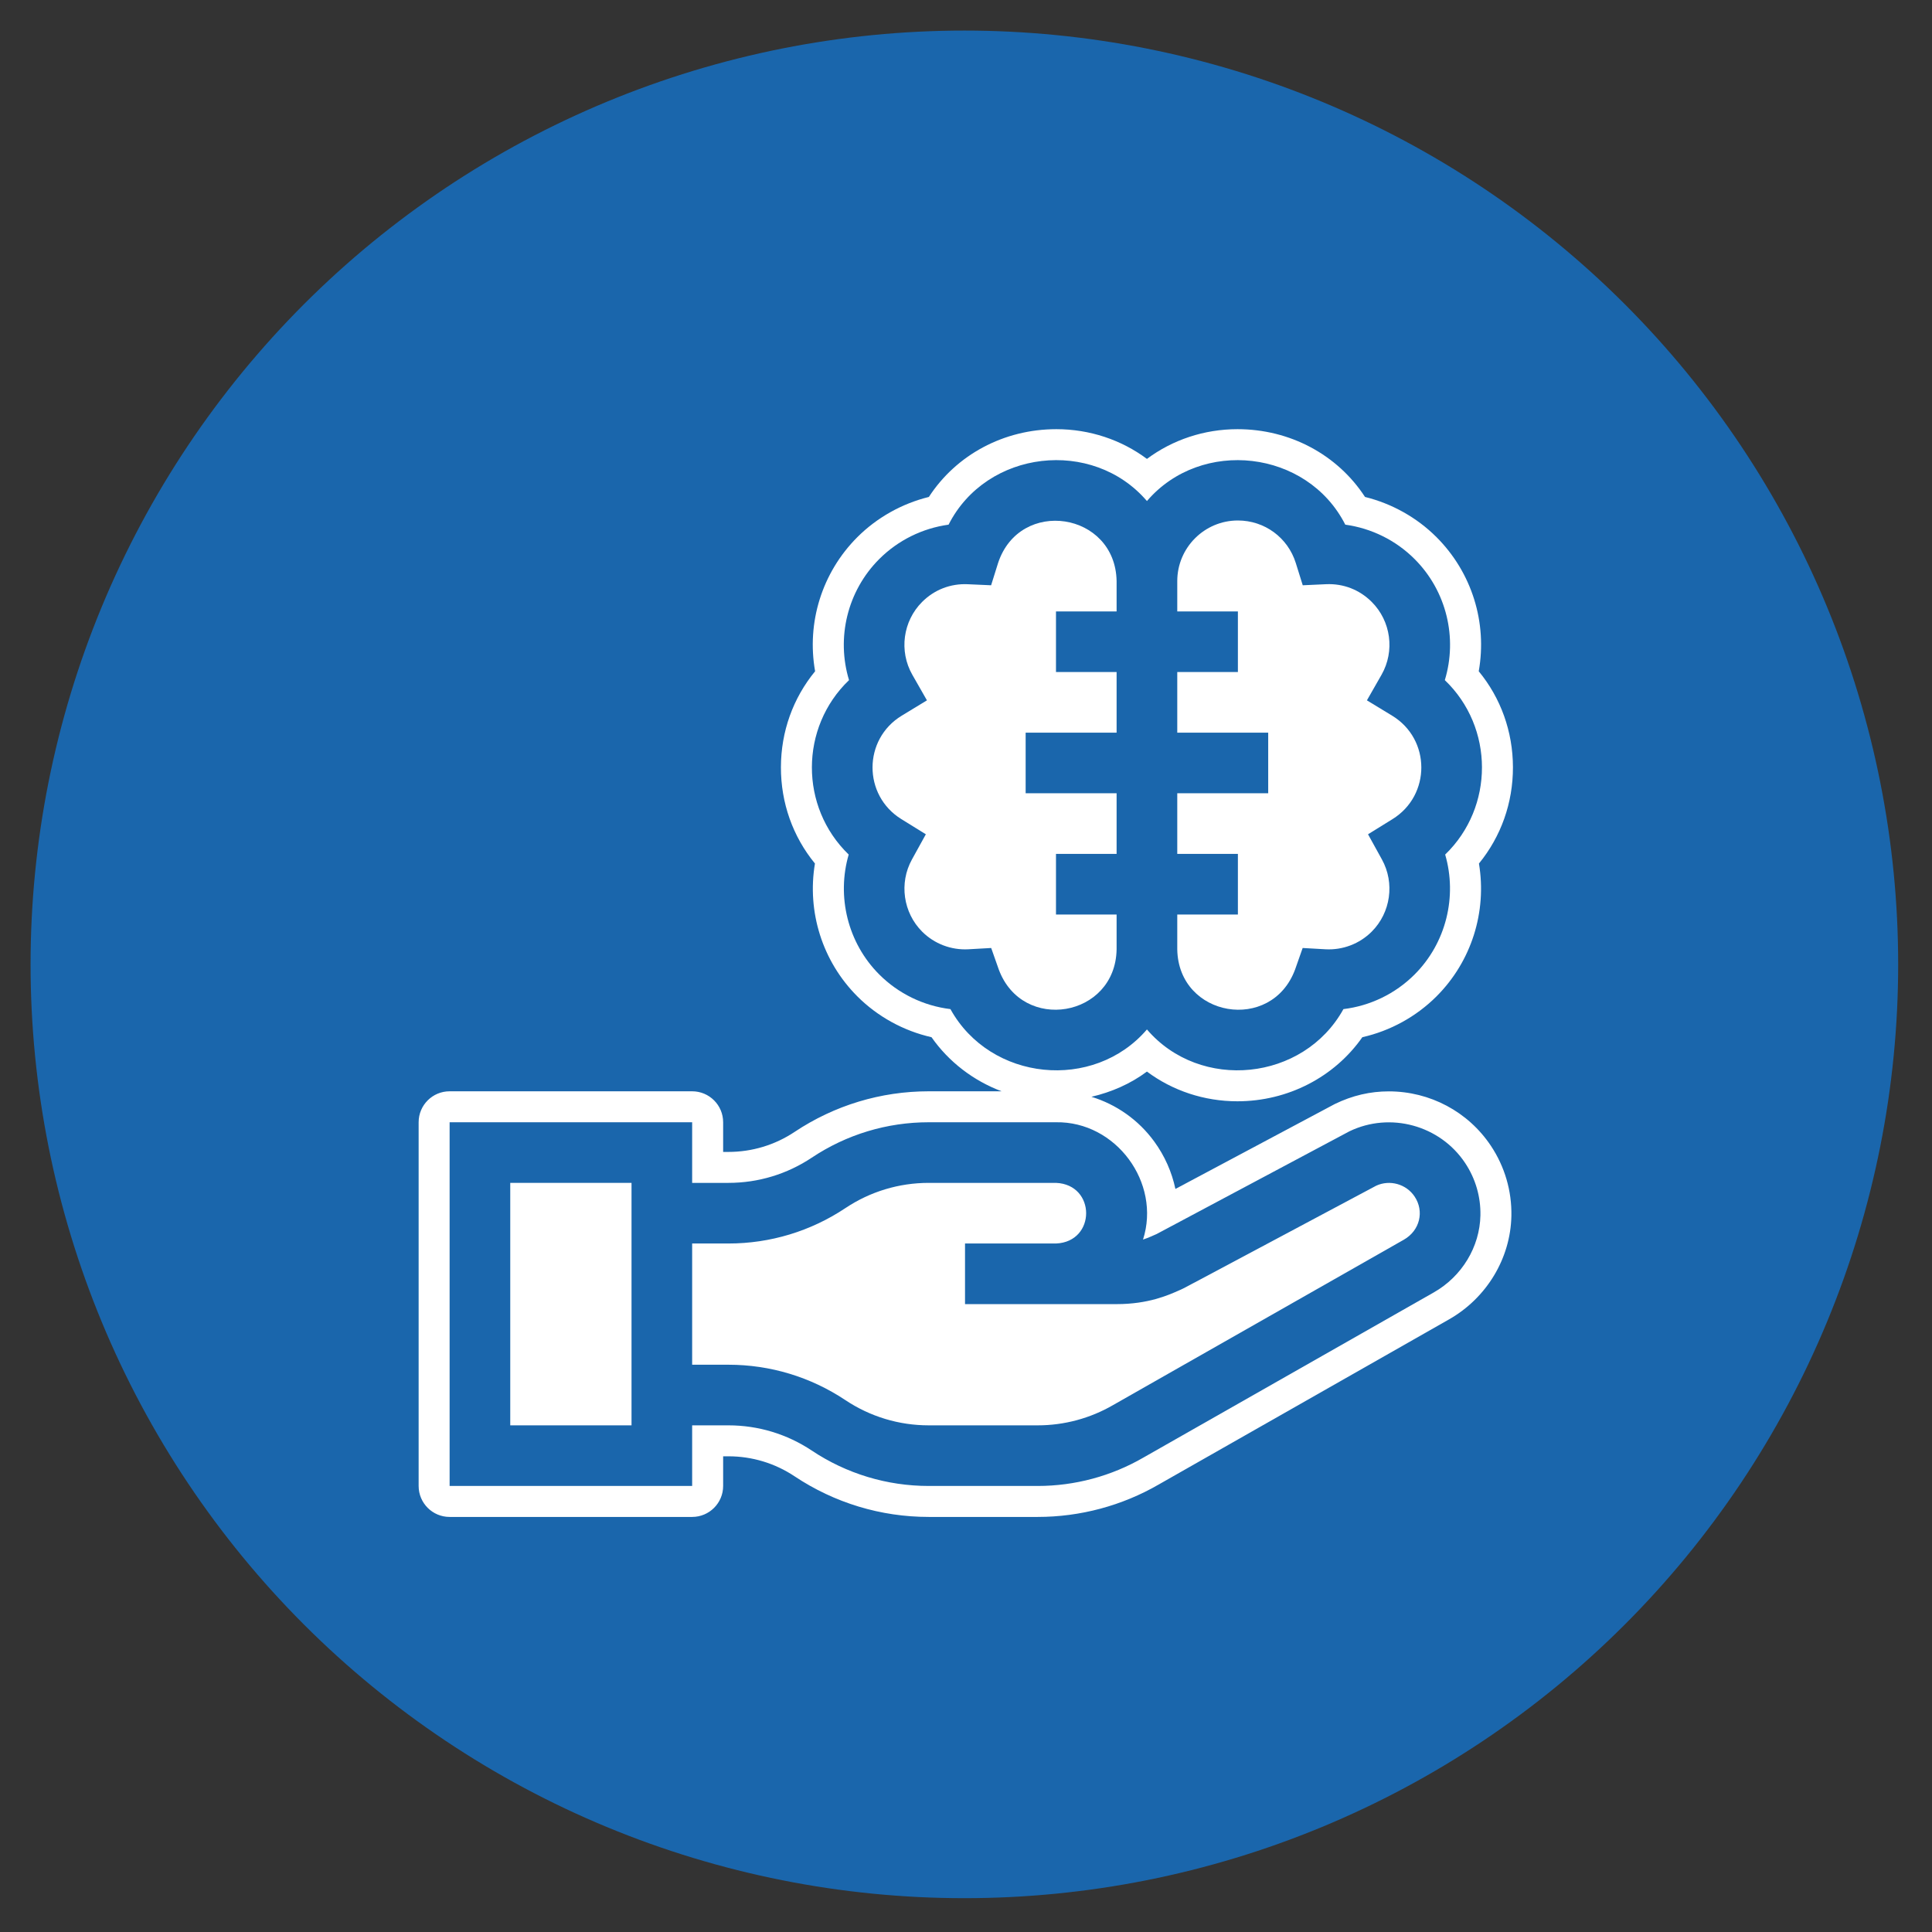
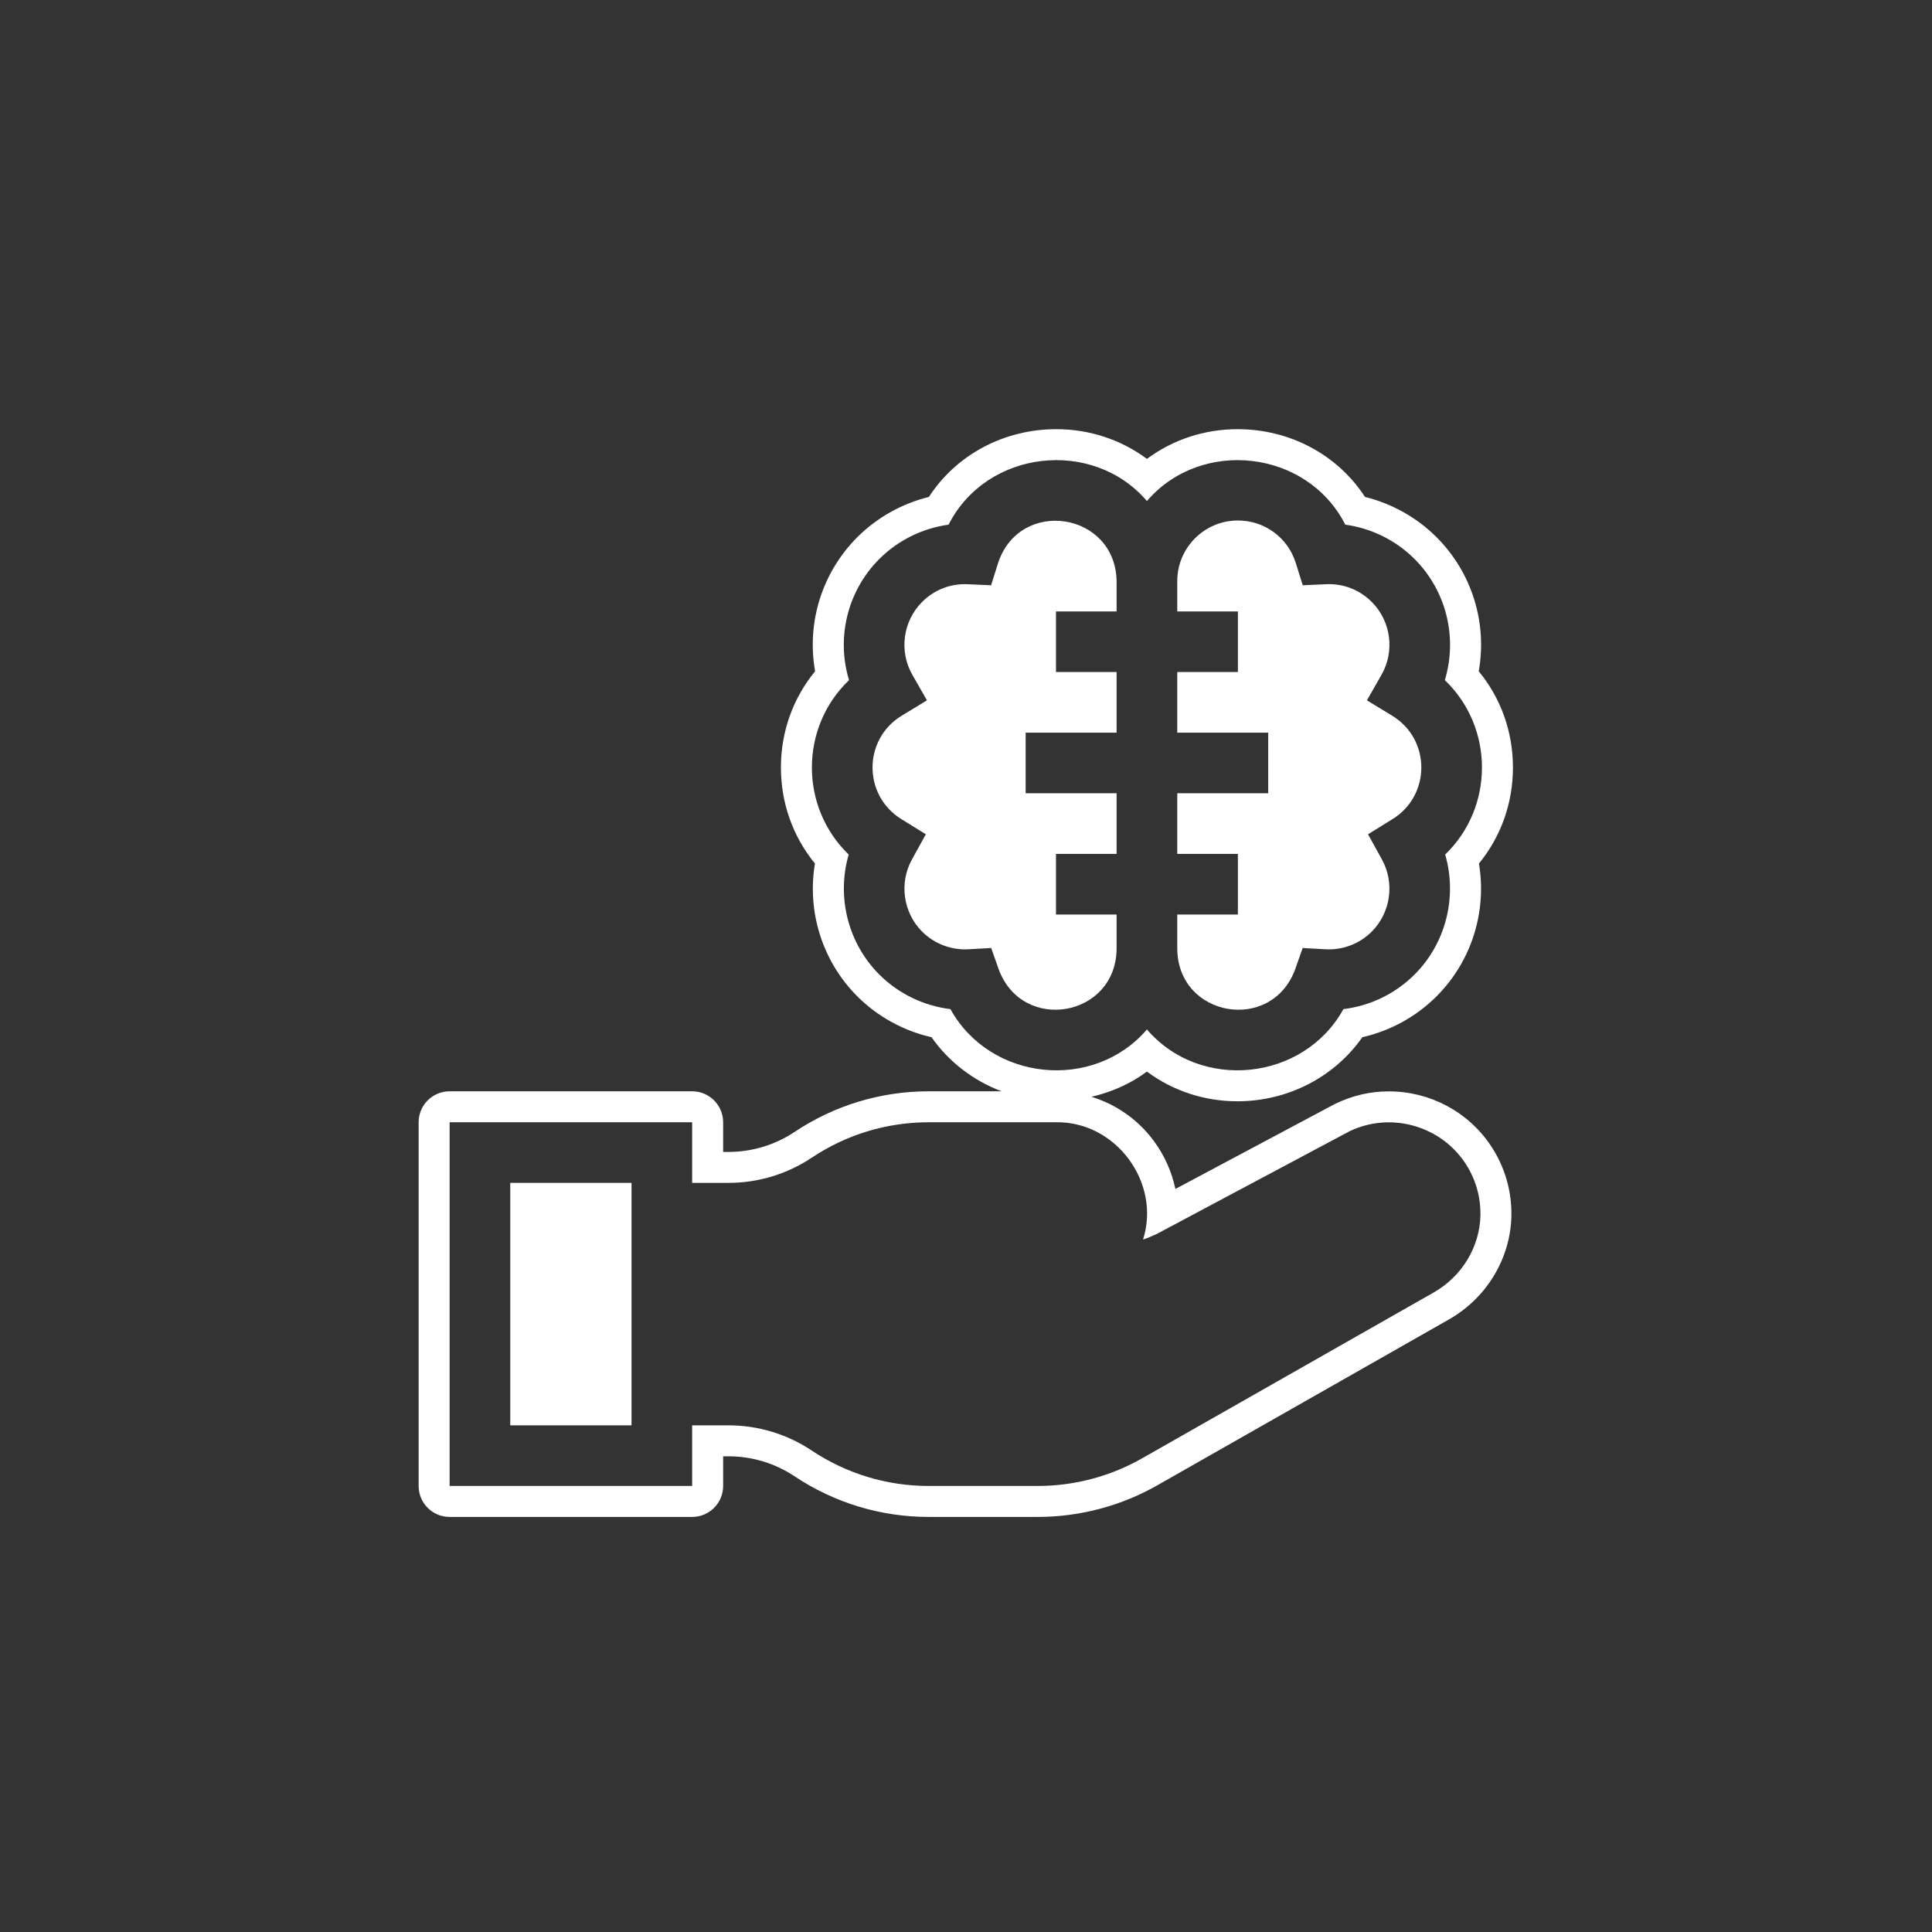
<svg xmlns="http://www.w3.org/2000/svg" width="1080" viewBox="0 0 810 810" height="1080" preserveAspectRatio="xMidYMid meet">
  <rect x="0" y="0" width="810" height="810" fill="#333333" stroke="none" />
  <defs>
    <clipPath id="a53f421e0b">
-       <path d="M 12.816 12.816 L 795.816 12.816 L 795.816 795.816 L 12.816 795.816 Z M 12.816 12.816 " clip-rule="nonzero" />
-     </clipPath>
+       </clipPath>
    <clipPath id="e6b14767fa">
      <path d="M 175.516 179.938 L 634.309 179.938 L 634.309 635.938 L 175.516 635.938 Z M 175.516 179.938 " clip-rule="nonzero" />
    </clipPath>
  </defs>
  <g clip-path="url(#a53f421e0b)">
    <path fill="#1a66ac" d="M 795.816 404.316 C 795.816 410.727 795.66 417.129 795.348 423.527 C 795.031 429.93 794.562 436.316 793.934 442.691 C 793.305 449.066 792.52 455.426 791.582 461.762 C 790.641 468.102 789.547 474.41 788.297 480.695 C 787.047 486.98 785.641 493.23 784.086 499.445 C 782.527 505.66 780.82 511.832 778.961 517.965 C 777.102 524.098 775.09 530.18 772.934 536.211 C 770.773 542.242 768.469 548.219 766.016 554.141 C 763.566 560.059 760.969 565.914 758.23 571.707 C 755.492 577.5 752.609 583.219 749.59 588.871 C 746.57 594.52 743.414 600.094 740.117 605.59 C 736.824 611.086 733.398 616.496 729.84 621.824 C 726.277 627.152 722.59 632.387 718.773 637.535 C 714.957 642.68 711.016 647.73 706.953 652.684 C 702.887 657.637 698.703 662.484 694.402 667.234 C 690.098 671.98 685.68 676.621 681.152 681.152 C 676.621 685.68 671.98 690.098 667.234 694.402 C 662.484 698.703 657.637 702.887 652.684 706.953 C 647.73 711.016 642.68 714.957 637.535 718.773 C 632.387 722.59 627.152 726.277 621.824 729.84 C 616.496 733.398 611.086 736.824 605.59 740.117 C 600.094 743.414 594.52 746.57 588.871 749.59 C 583.219 752.609 577.496 755.492 571.707 758.23 C 565.914 760.969 560.059 763.566 554.141 766.016 C 548.219 768.469 542.242 770.773 536.211 772.934 C 530.18 775.09 524.098 777.102 517.965 778.961 C 511.832 780.82 505.66 782.527 499.445 784.086 C 493.23 785.641 486.98 787.047 480.695 788.297 C 474.41 789.547 468.102 790.641 461.762 791.582 C 455.426 792.52 449.066 793.305 442.691 793.934 C 436.316 794.562 429.926 795.031 423.527 795.348 C 417.129 795.66 410.727 795.816 404.316 795.816 C 397.91 795.816 391.508 795.66 385.109 795.348 C 378.707 795.031 372.32 794.562 365.945 793.934 C 359.566 793.305 353.211 792.52 346.875 791.582 C 340.535 790.641 334.223 789.547 327.941 788.297 C 321.656 787.047 315.406 785.641 309.191 784.086 C 302.977 782.527 296.805 780.82 290.672 778.961 C 284.539 777.102 278.457 775.09 272.426 772.934 C 266.395 770.773 260.418 768.469 254.496 766.016 C 248.578 763.566 242.723 760.969 236.93 758.23 C 231.137 755.492 225.418 752.609 219.766 749.59 C 214.117 746.57 208.543 743.414 203.047 740.117 C 197.551 736.824 192.141 733.398 186.812 729.84 C 181.484 726.277 176.25 722.59 171.102 718.773 C 165.957 714.957 160.906 711.016 155.953 706.953 C 151 702.887 146.148 698.703 141.402 694.402 C 136.656 690.098 132.016 685.68 127.484 681.152 C 122.957 676.621 118.539 671.98 114.234 667.234 C 109.934 662.484 105.75 657.637 101.684 652.684 C 97.621 647.73 93.68 642.68 89.863 637.535 C 86.047 632.387 82.359 627.152 78.797 621.824 C 75.238 616.496 71.812 611.086 68.516 605.59 C 65.223 600.094 62.066 594.52 59.047 588.871 C 56.027 583.219 53.145 577.496 50.406 571.707 C 47.668 565.914 45.07 560.059 42.621 554.141 C 40.168 548.219 37.863 542.242 35.703 536.211 C 33.547 530.18 31.535 524.098 29.676 517.965 C 27.816 511.832 26.109 505.66 24.551 499.445 C 22.996 493.23 21.59 486.98 20.34 480.695 C 19.09 474.41 17.996 468.102 17.055 461.762 C 16.117 455.426 15.332 449.066 14.703 442.691 C 14.074 436.316 13.605 429.93 13.289 423.527 C 12.977 417.129 12.816 410.727 12.816 404.316 C 12.816 397.91 12.977 391.508 13.289 385.109 C 13.605 378.707 14.074 372.32 14.703 365.945 C 15.332 359.566 16.117 353.211 17.055 346.875 C 17.996 340.535 19.09 334.223 20.34 327.941 C 21.59 321.656 22.996 315.406 24.551 309.191 C 26.109 302.977 27.816 296.805 29.676 290.672 C 31.535 284.539 33.547 278.457 35.703 272.426 C 37.863 266.395 40.168 260.418 42.621 254.496 C 45.07 248.578 47.668 242.723 50.406 236.93 C 53.145 231.137 56.027 225.418 59.047 219.766 C 62.066 214.117 65.223 208.543 68.516 203.047 C 71.812 197.551 75.238 192.141 78.797 186.812 C 82.359 181.484 86.047 176.25 89.863 171.102 C 93.68 165.957 97.621 160.906 101.684 155.953 C 105.75 151 109.934 146.152 114.234 141.402 C 118.539 136.656 122.957 132.016 127.484 127.484 C 132.016 122.957 136.656 118.539 141.402 114.234 C 146.148 109.934 151 105.75 155.953 101.684 C 160.906 97.621 165.957 93.68 171.102 89.863 C 176.25 86.047 181.484 82.359 186.812 78.797 C 192.141 75.238 197.551 71.812 203.047 68.516 C 208.543 65.223 214.117 62.066 219.766 59.047 C 225.418 56.027 231.137 53.145 236.93 50.406 C 242.723 47.668 248.578 45.07 254.496 42.621 C 260.418 40.168 266.395 37.863 272.426 35.703 C 278.457 33.547 284.539 31.535 290.672 29.676 C 296.805 27.816 302.977 26.109 309.191 24.551 C 315.406 22.996 321.656 21.59 327.941 20.34 C 334.223 19.09 340.535 17.996 346.875 17.055 C 353.211 16.117 359.566 15.332 365.945 14.703 C 372.32 14.074 378.707 13.605 385.109 13.289 C 391.508 12.977 397.91 12.816 404.316 12.816 C 410.727 12.816 417.129 12.977 423.527 13.289 C 429.926 13.605 436.316 14.074 442.691 14.703 C 449.066 15.332 455.426 16.117 461.762 17.055 C 468.102 17.996 474.41 19.09 480.695 20.34 C 486.98 21.59 493.23 22.996 499.445 24.551 C 505.66 26.109 511.832 27.816 517.965 29.676 C 524.098 31.535 530.18 33.547 536.211 35.703 C 542.242 37.863 548.219 40.168 554.141 42.621 C 560.059 45.07 565.914 47.668 571.707 50.406 C 577.5 53.145 583.219 56.027 588.871 59.047 C 594.52 62.066 600.094 65.223 605.59 68.516 C 611.086 71.812 616.496 75.238 621.824 78.797 C 627.152 82.359 632.387 86.047 637.535 89.863 C 642.68 93.68 647.73 97.621 652.684 101.684 C 657.637 105.75 662.484 109.934 667.234 114.234 C 671.98 118.539 676.621 122.957 681.152 127.484 C 685.68 132.016 690.098 136.656 694.402 141.402 C 698.703 146.148 702.887 151 706.953 155.953 C 711.016 160.906 714.957 165.957 718.773 171.102 C 722.59 176.25 726.277 181.484 729.84 186.812 C 733.398 192.141 736.824 197.551 740.117 203.047 C 743.414 208.543 746.57 214.117 749.59 219.766 C 752.609 225.418 755.492 231.137 758.23 236.93 C 760.969 242.723 763.566 248.578 766.016 254.496 C 768.469 260.418 770.773 266.395 772.934 272.426 C 775.09 278.457 777.102 284.539 778.961 290.672 C 780.82 296.805 782.527 302.977 784.086 309.191 C 785.641 315.406 787.047 321.656 788.297 327.941 C 789.547 334.223 790.641 340.535 791.582 346.875 C 792.52 353.211 793.305 359.566 793.934 365.945 C 794.562 372.32 795.031 378.707 795.348 385.109 C 795.66 391.508 795.816 397.91 795.816 404.316 Z M 795.816 404.316 " fill-opacity="1" fill-rule="nonzero" />
  </g>
  <path fill="#ffffff" d="M 468.141 398.031 L 468.141 383.414 L 442.727 383.414 L 442.727 358 L 468.141 358 L 468.141 332.578 L 430.008 332.578 L 430.008 307.164 L 468.141 307.164 L 468.141 281.75 L 442.727 281.75 L 442.727 256.34 L 468.141 256.34 L 468.141 243.629 C 467.629 214.652 427.559 208.492 418.453 236.031 L 415.527 245.379 L 405.746 244.941 C 398.5 244.609 391.719 247.25 386.613 252.352 C 378.539 260.422 376.848 272.992 382.496 282.895 L 388.621 293.625 L 378.059 300.047 C 361.789 309.938 361.738 333.422 377.887 343.414 L 388.164 349.777 L 382.324 360.359 C 376.891 370.203 378.656 382.637 386.613 390.594 C 391.719 395.699 398.797 398.395 406.035 397.988 L 415.562 397.449 L 418.738 406.457 C 428.633 433.164 467.645 426.559 468.141 398.031 " fill-opacity="1" fill-rule="nonzero" />
  <path fill="#ffffff" d="M 542.977 406.457 L 546.145 397.449 L 555.684 397.988 C 562.926 398.395 569.992 395.699 575.098 390.594 C 583.062 382.637 584.82 370.203 579.391 360.359 L 573.551 349.777 L 583.828 343.414 C 599.953 333.422 599.945 309.957 583.652 300.047 L 573.086 293.625 L 579.215 282.895 C 584.867 272.98 583.18 260.422 575.098 252.352 C 569.992 247.25 563.219 244.602 555.969 244.93 L 546.18 245.379 L 543.262 236.031 C 539.922 225.375 530.176 218.215 518.992 218.215 C 504.969 218.215 493.574 229.617 493.574 243.629 L 493.574 256.34 L 518.992 256.34 L 518.992 281.75 L 493.574 281.75 L 493.574 307.164 L 531.699 307.164 L 531.699 332.578 L 493.574 332.578 L 493.574 358 L 518.992 358 L 518.992 383.414 L 493.574 383.414 L 493.574 398.031 C 494.055 426.539 533.07 433.18 542.977 406.457 " fill-opacity="1" fill-rule="nonzero" />
-   <path fill="#ffffff" d="M 576.965 497.117 C 488.16 544.395 497.52 539.578 494.246 541.035 C 489.754 543.035 481.391 546.758 468.172 546.758 L 404.59 546.758 L 404.59 521.344 C 426.957 521.344 420.305 521.344 442.75 521.344 C 459.605 520.641 459.555 496.609 442.727 495.926 L 389.371 495.926 C 376.898 495.926 364.82 499.578 354.445 506.5 C 339.875 516.211 322.918 521.344 305.402 521.344 L 290.188 521.344 L 290.188 572.168 L 305.402 572.168 C 322.918 572.168 339.875 577.301 354.434 587.008 C 364.82 593.93 376.898 597.582 389.371 597.582 L 435.074 597.582 C 446.156 597.582 457.078 594.648 466.664 589.086 C 485.305 578.484 571.516 529.449 588.539 519.77 C 595.359 515.887 597.176 507.797 593.086 501.664 C 589.59 496.406 582.684 494.477 576.965 497.117 " fill-opacity="1" fill-rule="nonzero" />
  <path fill="#ffffff" d="M 213.926 597.582 L 264.77 597.582 L 264.77 495.926 L 213.926 495.926 L 213.926 597.582 " fill-opacity="1" fill-rule="nonzero" />
  <g clip-path="url(#e6b14767fa)">
    <path fill="#ffffff" d="M 601.109 541.859 L 479.371 611.102 C 465.926 618.883 450.613 622.996 435.074 622.996 L 389.371 622.996 C 371.867 622.996 354.91 617.867 340.34 608.156 C 329.965 601.242 317.883 597.582 305.402 597.582 L 290.188 597.582 L 290.188 622.996 L 188.504 622.996 L 188.504 470.512 L 290.188 470.512 L 290.188 495.926 L 305.402 495.926 C 317.883 495.926 329.965 492.27 340.34 485.355 C 354.902 475.645 371.867 470.512 389.371 470.512 L 442.727 470.512 C 467.855 470.09 486.852 495.848 479.219 519.695 C 481.477 518.949 483.184 518.125 484.949 517.363 C 486.438 516.566 472.27 524.113 565.73 474.32 C 582.84 466.055 603.703 471.758 614.246 487.566 C 618.602 494.105 620.824 501.707 620.672 509.547 C 620.41 522.762 612.914 535.148 601.109 541.859 Z M 398.473 423.074 C 387.266 421.711 376.727 416.645 368.637 408.559 C 355.371 395.297 350.715 375.805 355.82 358.277 C 335.176 338.348 335.27 304.949 355.961 285.148 C 350.59 267.492 355.188 247.82 368.637 234.379 C 376.52 226.492 386.777 221.469 397.695 219.965 C 413.637 188.555 458.094 183.492 480.859 210.062 C 503.605 183.508 548.066 188.547 564.016 219.965 C 574.938 221.469 585.191 226.492 593.07 234.379 C 606.527 247.828 611.121 267.492 605.75 285.148 C 626.48 304.984 626.496 338.391 605.895 358.277 C 611.004 375.805 606.344 395.297 593.07 408.559 C 584.992 416.645 574.449 421.711 563.238 423.074 C 546.508 453.344 503.191 457.676 480.859 431.602 C 458.527 457.664 415.215 453.359 398.473 423.074 Z M 582.258 457.562 C 574.508 457.562 567.039 459.266 559.629 462.863 L 492.797 498.473 C 491.309 491.418 488.316 484.605 483.902 478.562 C 477.289 469.5 468.035 463.039 457.586 459.836 C 466.031 457.863 473.992 454.387 480.859 449.262 C 491.594 457.281 504.867 461.719 518.773 461.719 C 539.941 461.719 559.469 451.57 571.168 434.855 C 582.883 432.199 593.738 426.25 602.254 417.742 C 616.934 403.07 623.438 382.277 620.055 362.039 C 629.316 350.703 634.34 336.617 634.309 321.641 C 634.273 306.715 629.234 292.699 619.969 281.434 C 623.586 261.047 617.121 240.055 602.254 225.195 C 594.043 216.984 583.578 211.137 572.285 208.348 C 560.777 190.664 540.855 179.934 518.824 179.934 C 504.891 179.934 491.613 184.379 480.859 192.398 C 470.105 184.379 456.816 179.934 442.883 179.934 C 420.855 179.934 400.934 190.664 389.43 208.348 C 378.145 211.129 367.68 216.984 359.453 225.195 C 344.59 240.062 338.125 261.047 341.738 281.434 C 332.477 292.707 327.434 306.727 327.406 321.652 C 327.375 336.617 332.395 350.715 341.668 362.039 C 338.281 382.27 344.777 403.062 359.457 417.742 C 367.973 426.25 378.832 432.199 390.543 434.855 C 397.812 445.234 408.098 453.07 419.914 457.531 C 405.422 457.531 389.371 457.531 389.371 457.531 C 369.293 457.531 349.848 463.418 333.137 474.559 C 324.895 480.051 315.309 482.949 305.406 482.949 L 303.18 482.949 L 303.18 470.508 C 303.18 463.34 297.363 457.531 290.191 457.531 L 188.504 457.531 C 181.328 457.531 175.516 463.34 175.516 470.508 L 175.516 623.004 C 175.516 630.168 181.328 635.98 188.504 635.98 L 290.191 635.98 C 297.363 635.98 303.18 630.168 303.18 623.004 L 303.18 610.562 L 305.406 610.562 C 315.309 610.562 324.895 613.461 333.137 618.953 C 349.852 630.094 369.297 635.98 389.371 635.98 L 435.074 635.98 C 452.895 635.98 470.461 631.266 485.797 622.387 L 607.535 553.145 C 623.293 544.168 633.301 527.57 633.656 509.805 C 633.859 499.305 630.883 489.125 625.051 480.363 C 615.531 466.09 599.527 457.562 582.258 457.562 " fill-opacity="1" fill-rule="nonzero" />
  </g>
</svg>